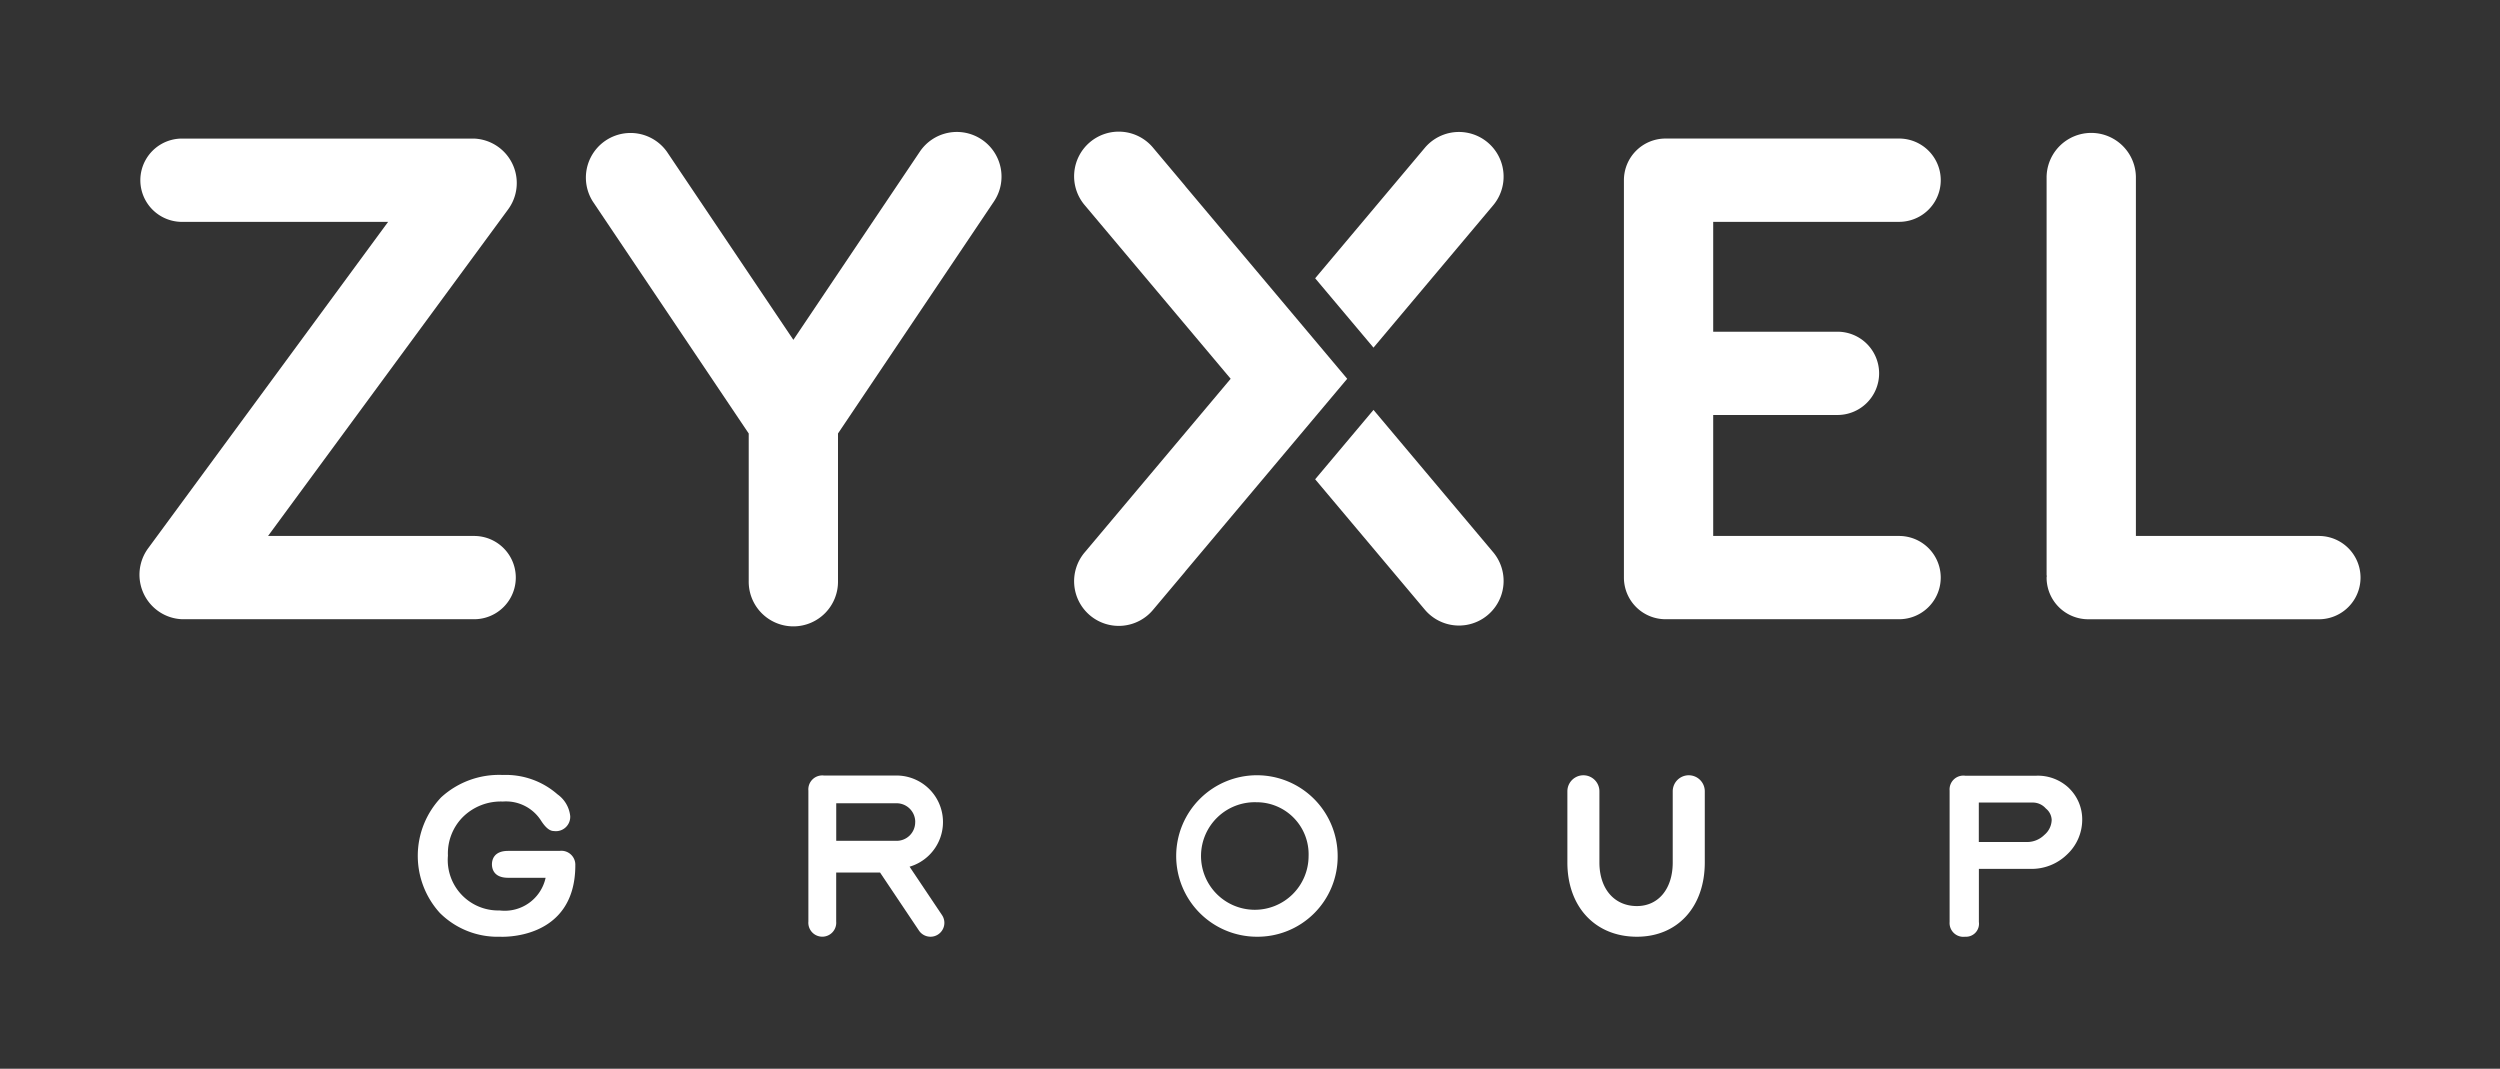
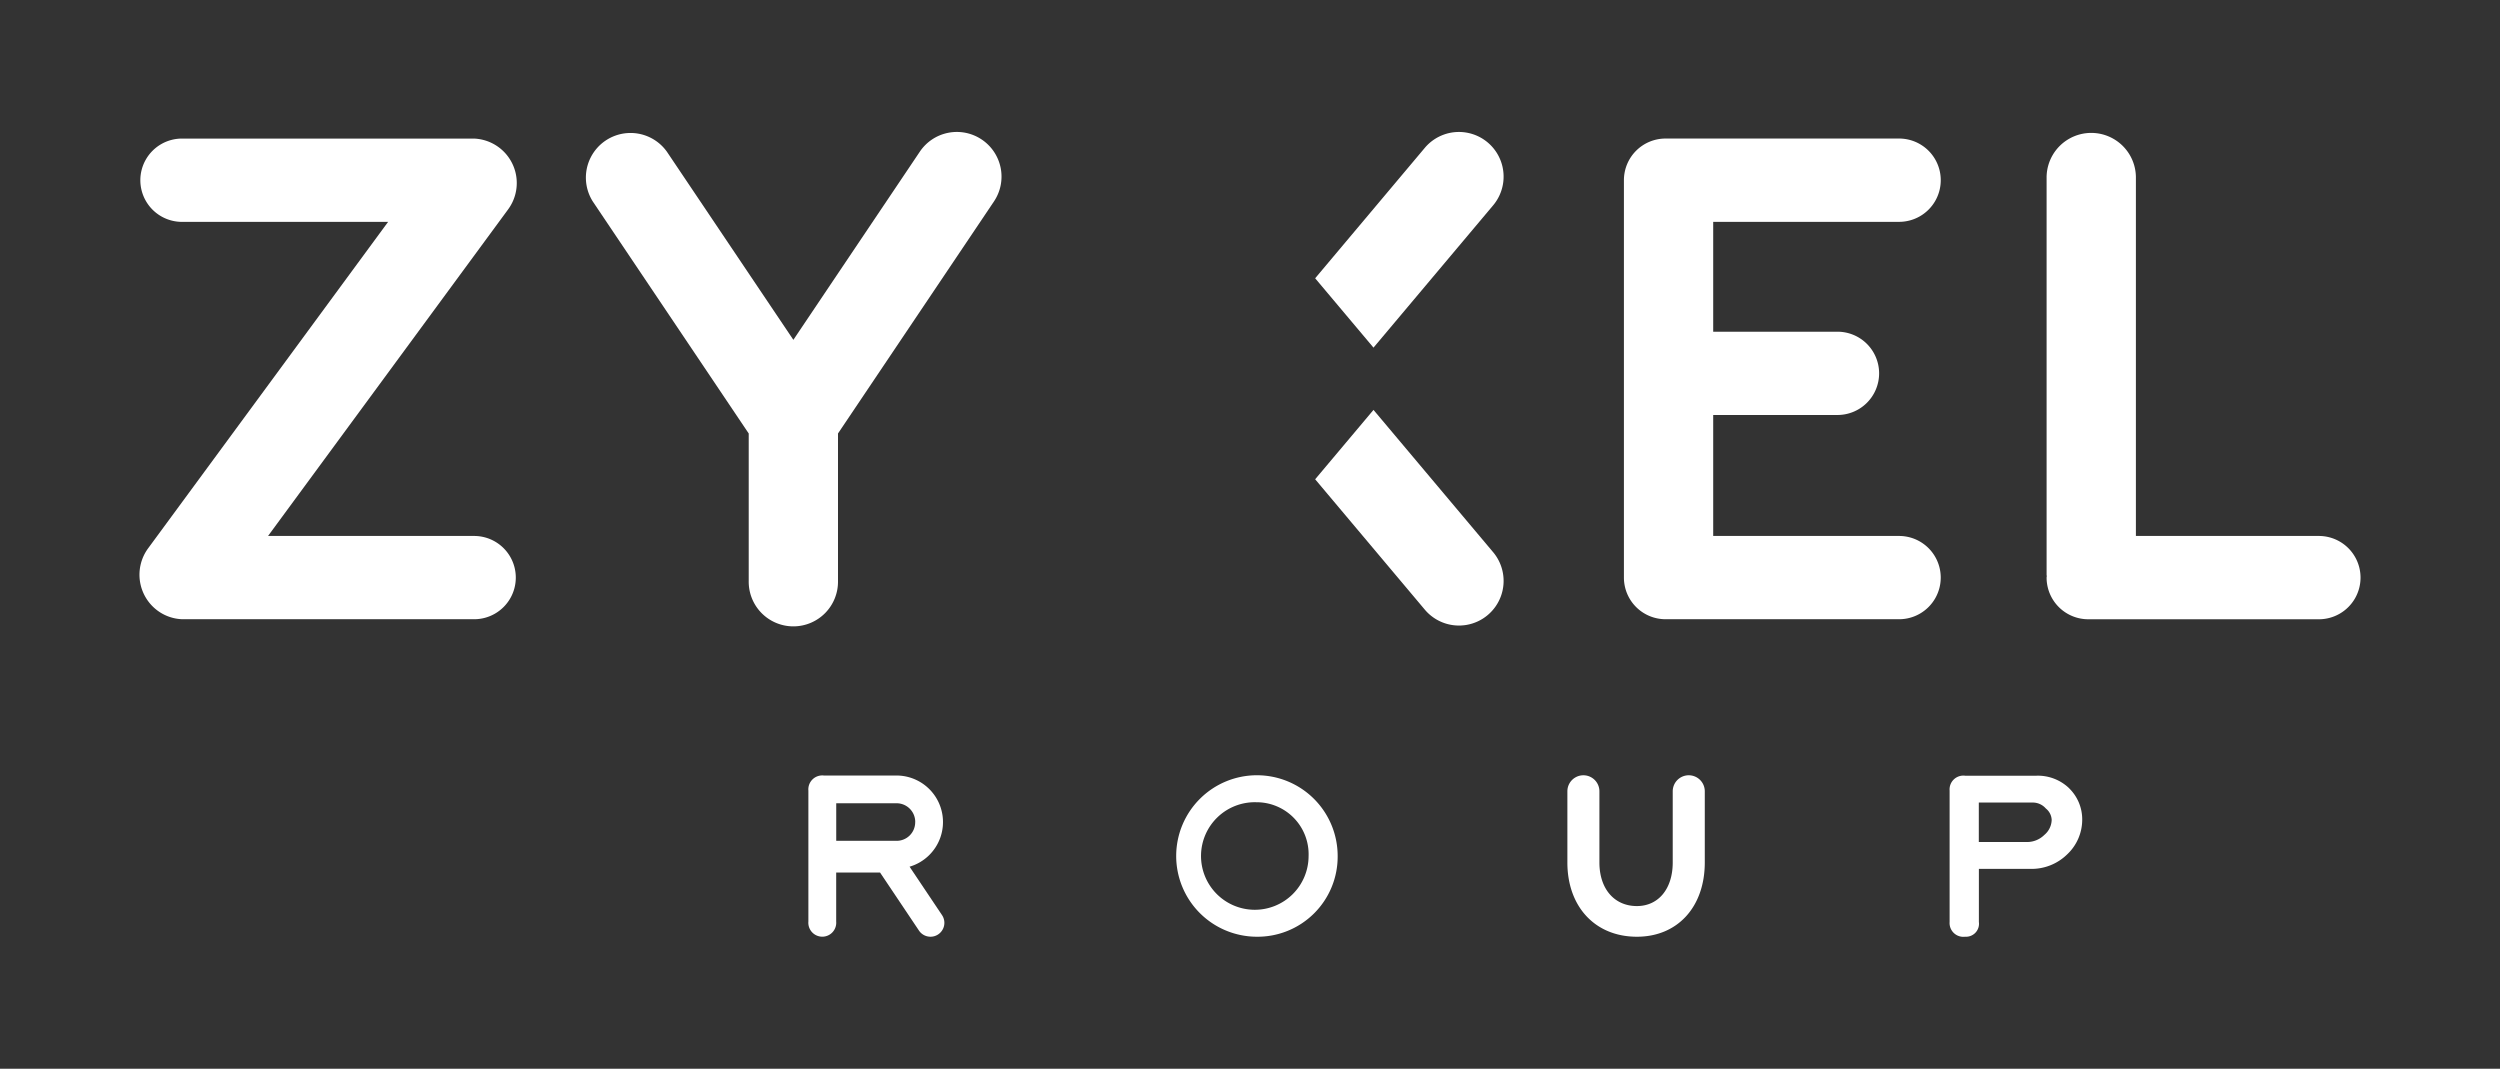
<svg xmlns="http://www.w3.org/2000/svg" id="圖層_1" data-name="圖層 1" viewBox="0 0 232.889 99.556">
  <rect x="0" y="0" width="232.889" height="99.556" fill="#333333" stroke="none" />
  <defs>
    <style>
      .cls-1 {
        fill: #fff;
      }
    </style>
  </defs>
  <g>
    <path class="cls-1" d="M127.949,38.184l-5.434,6.463,10.213,12.144a4.158,4.158,0,1,0,6.366-5.352Z" />
    <path class="cls-1" d="M139.094,19.129a4.159,4.159,0,0,0-6.368-5.352L122.515,25.923l5.434,6.461Z" />
-     <path class="cls-1" d="M110.436,17.366c-.015-.019-.026-.038-.04-.058l-2.968-3.531a4.159,4.159,0,1,0-6.367,5.352l13.583,16.156L101.061,51.439a4.159,4.159,0,1,0,6.367,5.352l2.968-3.529c.014-.019.025-.039.04-.058L125.5,35.285Z" />
    <path class="cls-1" d="M44.175,49.928H24.97L35.725,35.3l11.6-15.781a4.145,4.145,0,0,0-3.171-6.61h-27.2a3.88,3.88,0,1,0,0,7.76h19.2L25.4,35.3,13.8,51.077a4.159,4.159,0,0,0,.888,5.813,4.11,4.11,0,0,0,2.283.794h27.2a3.878,3.878,0,1,0,0-7.756" />
    <path class="cls-1" d="M216.017,49.928H198.971V16.477a4.16,4.16,0,0,0-8.319,0V53.528c0,.048.014.094.016.14s-.016.092-.016.139a3.882,3.882,0,0,0,3.879,3.881h21.486a3.88,3.88,0,0,0,0-7.76" />
    <path class="cls-1" d="M176.912,49.928H159.594V38.658h11.515a3.879,3.879,0,1,0,0-7.757H159.594V20.666h17.318a3.88,3.88,0,0,0,0-7.76H155.154a3.879,3.879,0,0,0-3.877,3.879v37.02a3.878,3.878,0,0,0,3.877,3.879h21.758a3.878,3.878,0,1,0,0-7.756" />
    <path class="cls-1" d="M91.457,13a4.157,4.157,0,0,0-5.771,1.131L78.064,25.471l-4.157,6.187-4.16-6.187L62.126,14.134a4.159,4.159,0,0,0-6.9,4.64L69.747,40.382V54.126a4.159,4.159,0,1,0,8.317,0V40.382L92.588,18.774A4.157,4.157,0,0,0,91.457,13" />
    <path class="cls-1" d="M117.026,87.261a7.521,7.521,0,1,1,7.585-7.5,7.463,7.463,0,0,1-7.585,7.5m0-12.528a5.01,5.01,0,1,0,4.876,5.029,4.847,4.847,0,0,0-4.876-5.029" />
    <path class="cls-1" d="M192.764,73.441a4.2,4.2,0,0,0-3.077-1.179h-6.625a1.285,1.285,0,0,0-1.445,1.375V85.885a1.286,1.286,0,0,0,1.445,1.376,1.211,1.211,0,0,0,1.282-1.376V80.941h4.8a4.729,4.729,0,0,0,3.4-1.328,4.436,4.436,0,0,0,1.426-3.255,4.043,4.043,0,0,0-1.211-2.917m-1.633,2.917a1.881,1.881,0,0,1-.682,1.417,2.279,2.279,0,0,1-1.607.663h-4.5V74.762h5.06a1.613,1.613,0,0,1,1.186.555,1.426,1.426,0,0,1,.541,1.041" />
    <path class="cls-1" d="M157.318,72.221a1.493,1.493,0,0,0-1.494,1.493v6.63c0,2.46-1.338,4.061-3.338,4.061-2.1,0-3.492-1.6-3.492-4.061v-6.63a1.492,1.492,0,1,0-2.984,0v6.63c0,4.128,2.59,6.917,6.476,6.917,3.8,0,6.324-2.789,6.324-6.917v-6.63a1.492,1.492,0,0,0-1.492-1.493" />
    <path class="cls-1" d="M87.755,85.248l-3.023-4.51a4.335,4.335,0,0,0-1.2-8.494H76.794l-.039,0a1.3,1.3,0,0,0-1.45,1.4V85.85a1.3,1.3,0,1,0,2.591,0V81.282h4.087l3.623,5.405a1.291,1.291,0,0,0,1.077.574,1.271,1.271,0,0,0,.717-.219,1.292,1.292,0,0,0,.355-1.794m-2.5-8.647a1.728,1.728,0,0,1-1.726,1.727H77.9v-3.5h5.633a1.738,1.738,0,0,1,1.726,1.77" />
-     <path class="cls-1" d="M53.592,80.646a1.3,1.3,0,0,0-1.473-1.38H47.327c-1.353,0-1.5.876-1.5,1.251s.145,1.253,1.5,1.253h3.5a3.9,3.9,0,0,1-4.288,3.043,4.7,4.7,0,0,1-4.812-5.1,4.82,4.82,0,0,1,1.334-3.545,5.022,5.022,0,0,1,3.78-1.5,3.872,3.872,0,0,1,3.574,1.8c.421.645.8.948,1.182.948a1.335,1.335,0,0,0,1.521-1.4,2.851,2.851,0,0,0-1.19-2.023,7.29,7.29,0,0,0-5.087-1.8,7.974,7.974,0,0,0-5.746,2.085,7.907,7.907,0,0,0-.121,10.767,7.62,7.62,0,0,0,5.612,2.217s6.971.417,7.009-6.611" />
  </g>
</svg>